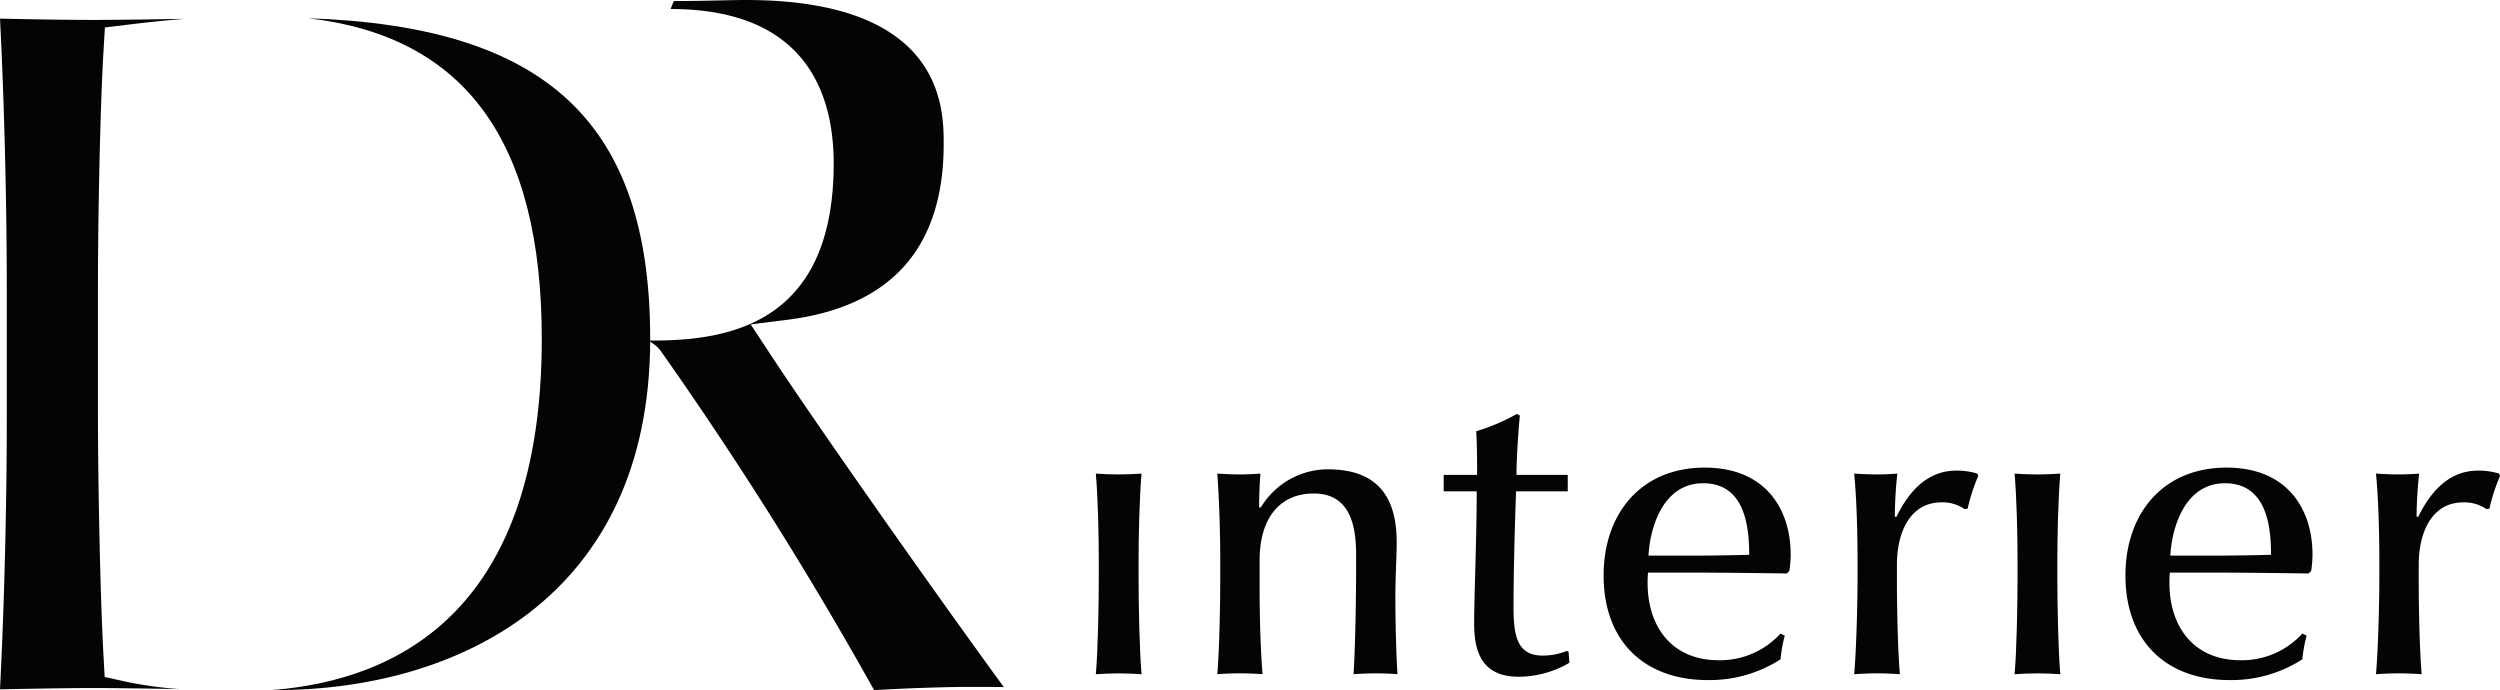
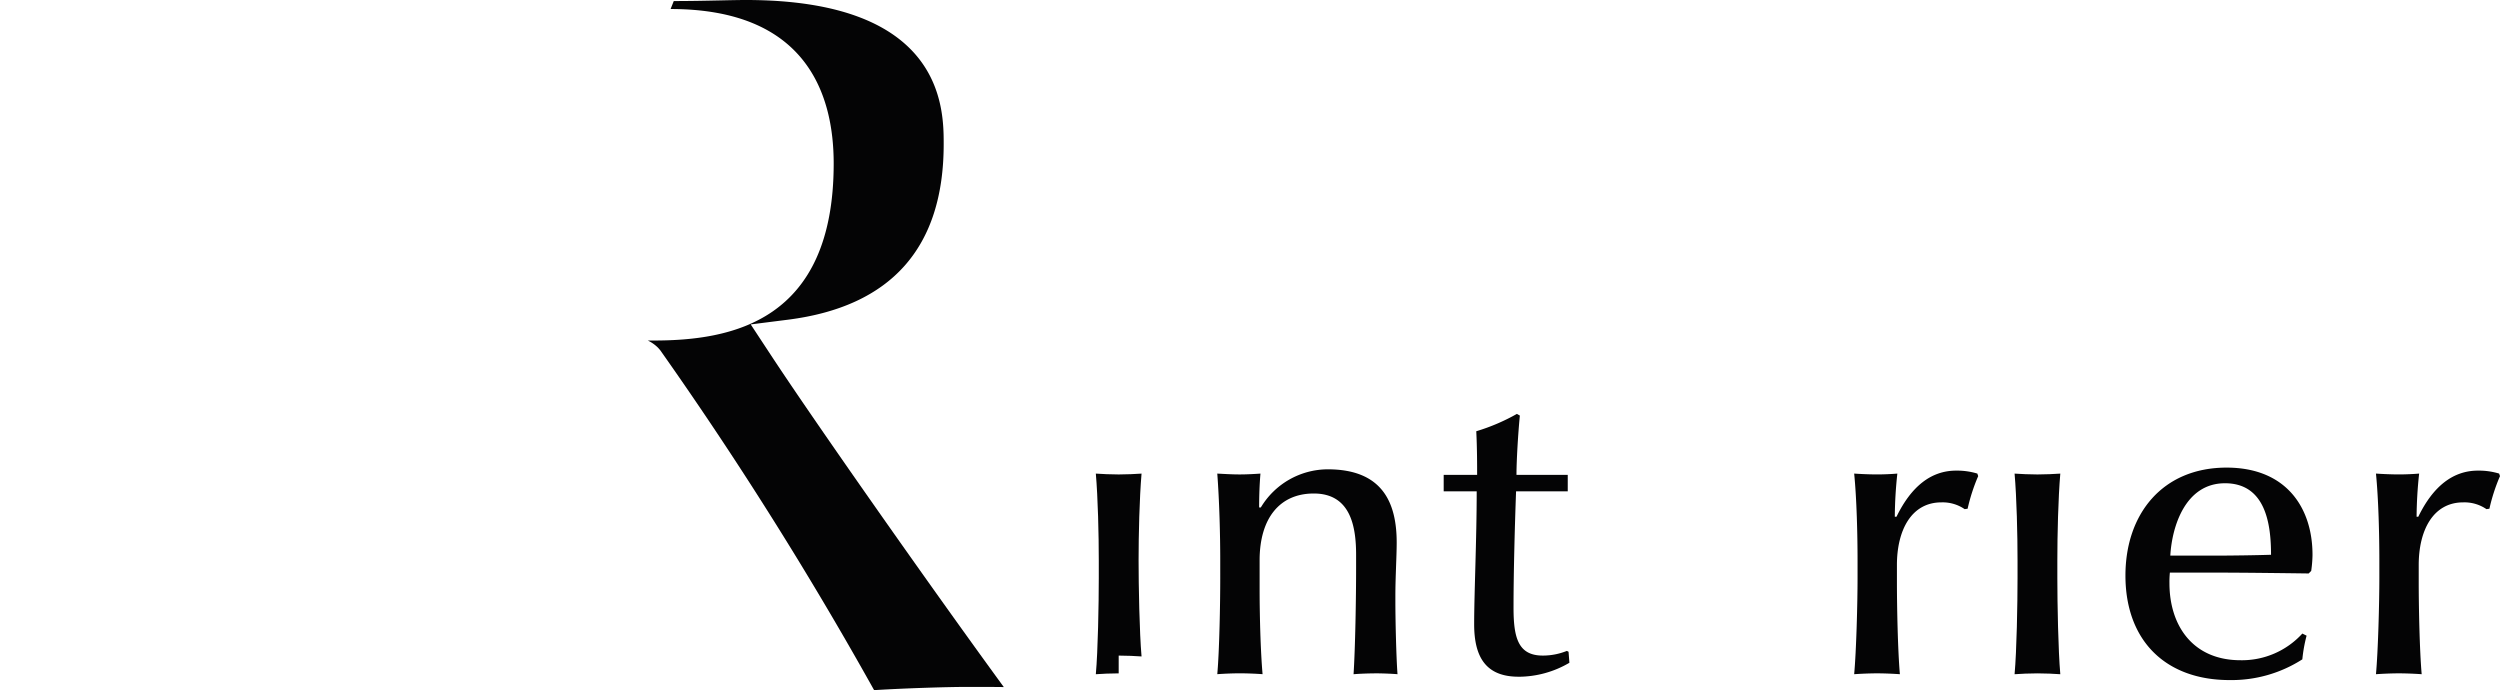
<svg xmlns="http://www.w3.org/2000/svg" width="190.176" height="52.5" viewBox="0 0 190.176 52.5">
  <defs>
    <clipPath id="clip-path">
      <rect id="Rectangle_271" data-name="Rectangle 271" width="190.176" height="52.5" fill="none" />
    </clipPath>
  </defs>
  <g id="logo" clip-path="url(#clip-path)">
-     <path id="Path_115" data-name="Path 115" d="M85.685,51.476c-.58,0-1.288.032-1.739.065.161-1.771.225-5.377.225-7.309V42.88c0-1.931-.065-4.765-.225-6.6.451.032,1.159.065,1.739.065s1.288-.033,1.739-.065c-.161,1.9-.225,4.668-.225,6.6v1.352c0,1.931.065,5.474.225,7.309-.451-.033-1.159-.065-1.739-.065" transform="translate(-0.586 -0.253)" fill="#040405" />
+     <path id="Path_115" data-name="Path 115" d="M85.685,51.476c-.58,0-1.288.032-1.739.065.161-1.771.225-5.377.225-7.309V42.88c0-1.931-.065-4.765-.225-6.6.451.032,1.159.065,1.739.065s1.288-.033,1.739-.065c-.161,1.9-.225,4.668-.225,6.6c0,1.931.065,5.474.225,7.309-.451-.033-1.159-.065-1.739-.065" transform="translate(-0.586 -0.253)" fill="#040405" />
    <path id="Path_116" data-name="Path 116" d="M105.323,51.474c-.612,0-1.32.032-1.706.065.128-2,.193-5.7.193-8.114v-.965c0-2.158-.418-4.668-3.219-4.668-2.608,0-4.121,1.9-4.121,5.086v2.158c0,1.931.065,4.668.225,6.5-.451-.033-1.127-.065-1.739-.065-.58,0-1.255.032-1.706.065.161-1.8.225-5.377.225-7.309V42.877c0-1.931-.065-4.475-.225-6.6.612.032,1.126.065,1.706.065.547,0,1.127-.033,1.578-.065-.065.773-.1,1.641-.1,2.575h.129a5.962,5.962,0,0,1,5.087-2.9c4.121,0,5.248,2.48,5.248,5.571,0,1.062-.1,2.575-.1,4.088V46c0,1.417.065,4.25.162,5.538-.387-.033-1.1-.065-1.642-.065" transform="translate(-0.651 -0.251)" fill="#040405" />
    <path id="Path_117" data-name="Path 117" d="M116.292,51.7c-2.479,0-3.38-1.481-3.38-3.992,0-2.35.193-6.44.193-10.11h-2.511V36.344h2.544c0-.709,0-2.029-.065-3.317a15.1,15.1,0,0,0,3.09-1.32l.225.128c-.128,1.288-.257,3.413-.257,4.508h3.9V37.6H116.1c-.1,2.737-.193,6.246-.193,8.854,0,2.286.355,3.638,2.221,3.638a4.879,4.879,0,0,0,1.835-.355l.129.065.065.837a7.653,7.653,0,0,1-3.864,1.063" transform="translate(-0.772 -0.222)" fill="#040405" />
-     <path id="Path_118" data-name="Path 118" d="M137.078,42.457a9.6,9.6,0,0,1-.1,1.223l-.193.194c-2.415-.032-5.184-.065-6.922-.065h-3.638a7.1,7.1,0,0,0-.032.805c0,3.219,1.771,5.86,5.409,5.86a6.216,6.216,0,0,0,4.7-2.029l.323.161a11.288,11.288,0,0,0-.323,1.8,9.966,9.966,0,0,1-5.537,1.577c-4.862,0-7.92-2.994-7.92-7.952,0-4.7,2.833-8.21,7.695-8.21,4.539,0,6.535,3.059,6.535,6.632m-6.664-5.441c-2.994,0-4.025,3.252-4.153,5.505h3.316c1.352,0,3.38-.032,4.346-.065,0-2.286-.386-5.441-3.509-5.441" transform="translate(-0.858 -0.25)" fill="#040405" />
    <path id="Path_119" data-name="Path 119" d="M150.669,38.95l-.225.032a2.952,2.952,0,0,0-1.771-.514c-2.286,0-3.381,2.125-3.381,4.765v1.256c0,1.931.065,5.215.225,7.05-.45-.032-1.159-.065-1.738-.065s-1.288.033-1.739.065c.161-1.771.257-5.376.257-7.309V42.877c0-1.931-.065-4.668-.257-6.6.451.032,1.159.065,1.739.065s1.191-.033,1.545-.065a32.306,32.306,0,0,0-.194,3.284h.129c1.127-2.318,2.64-3.509,4.54-3.509a5.353,5.353,0,0,1,1.61.225l.065.193a13.96,13.96,0,0,0-.805,2.48" transform="translate(-0.992 -0.252)" fill="#040405" />
    <path id="Path_120" data-name="Path 120" d="M156.066,51.476c-.58,0-1.288.032-1.739.065.161-1.771.225-5.377.225-7.309V42.88c0-1.931-.065-4.765-.225-6.6.451.032,1.159.065,1.739.065s1.288-.033,1.739-.065c-.161,1.9-.225,4.668-.225,6.6v1.352c0,1.931.065,5.474.225,7.309-.451-.033-1.159-.065-1.739-.065" transform="translate(-1.077 -0.253)" fill="#040405" />
    <path id="Path_121" data-name="Path 121" d="M177.051,42.457a9.6,9.6,0,0,1-.1,1.223l-.193.194c-2.415-.032-5.184-.065-6.922-.065H166.2a7.1,7.1,0,0,0-.032.805c0,3.219,1.771,5.86,5.409,5.86a6.216,6.216,0,0,0,4.7-2.029l.323.161a11.288,11.288,0,0,0-.323,1.8,9.967,9.967,0,0,1-5.537,1.577c-4.862,0-7.92-2.994-7.92-7.952,0-4.7,2.833-8.21,7.695-8.21,4.539,0,6.535,3.059,6.535,6.632m-6.664-5.441c-2.994,0-4.025,3.252-4.153,5.505h3.316c1.352,0,3.38-.032,4.346-.065,0-2.286-.386-5.441-3.509-5.441" transform="translate(-1.137 -0.25)" fill="#040405" />
    <path id="Path_122" data-name="Path 122" d="M190.641,38.95l-.225.032a2.952,2.952,0,0,0-1.771-.514c-2.286,0-3.381,2.125-3.381,4.765v1.256c0,1.931.065,5.215.225,7.05-.45-.032-1.159-.065-1.738-.065s-1.288.033-1.739.065c.161-1.771.257-5.376.257-7.309V42.877c0-1.931-.065-4.668-.257-6.6.451.032,1.159.065,1.739.065s1.191-.033,1.545-.065a32.307,32.307,0,0,0-.194,3.284h.129c1.127-2.318,2.64-3.509,4.54-3.509a5.353,5.353,0,0,1,1.61.225l.065.193a13.96,13.96,0,0,0-.805,2.48" transform="translate(-1.271 -0.252)" fill="#040405" />
    <path id="Path_123" data-name="Path 123" d="M51.359.686c10.253,0,12.406,6.39,12.406,11.751,0,12.071-7.827,13.467-13.714,13.467h-.426a2.837,2.837,0,0,1,.789.559l.165.191A289.855,289.855,0,0,1,66.84,52.5c2.164-.136,5.473-.247,7.157-.247.816,0,1.7,0,2.709.012-5.417-7.414-14.277-20.02-17.683-25.2l-1.57-2.386,2.834-.359c7.86-1,11.846-5.488,11.846-13.352C72.133,8.254,72.133,0,57.08,0c-.518,0-1.2.015-1.978.032C54.047.055,52.825.08,51.6.08" transform="translate(-0.346 0)" fill="#040405" />
-     <path id="Path_124" data-name="Path 124" d="M23.609,1.4c11.934,1.374,17.749,9.39,17.749,24.39,0,20.412-10.673,25.968-20.6,26.718h.332c13.785,0,28.516-7.019,28.516-26.718C49.6,9.408,41.793,2.012,23.609,1.4" transform="translate(-0.145 -0.01)" fill="#040405" />
-     <path id="Path_125" data-name="Path 125" d="M7.963,51.511l-.1-1.808c-.242-4.457-.412-13.206-.412-18.271V21.871c0-5.112.158-13.368.412-17.79L7.979,2.1,9.95,1.86c1.156-.14,2.561-.292,4.069-.416l-.19,0c-2.438.042-4.838.081-6.78.081S2.493,1.482,0,1.425C.323,7.758.516,15.407.516,22.033V31.84C.516,38.468.323,46.117,0,52.45c2.608-.058,5.4-.1,7.049-.1,1.778,0,4.145.039,6.571.077A31.235,31.235,0,0,1,9.732,51.9Z" transform="translate(0 -0.01)" fill="#040405" />
  </g>
</svg>